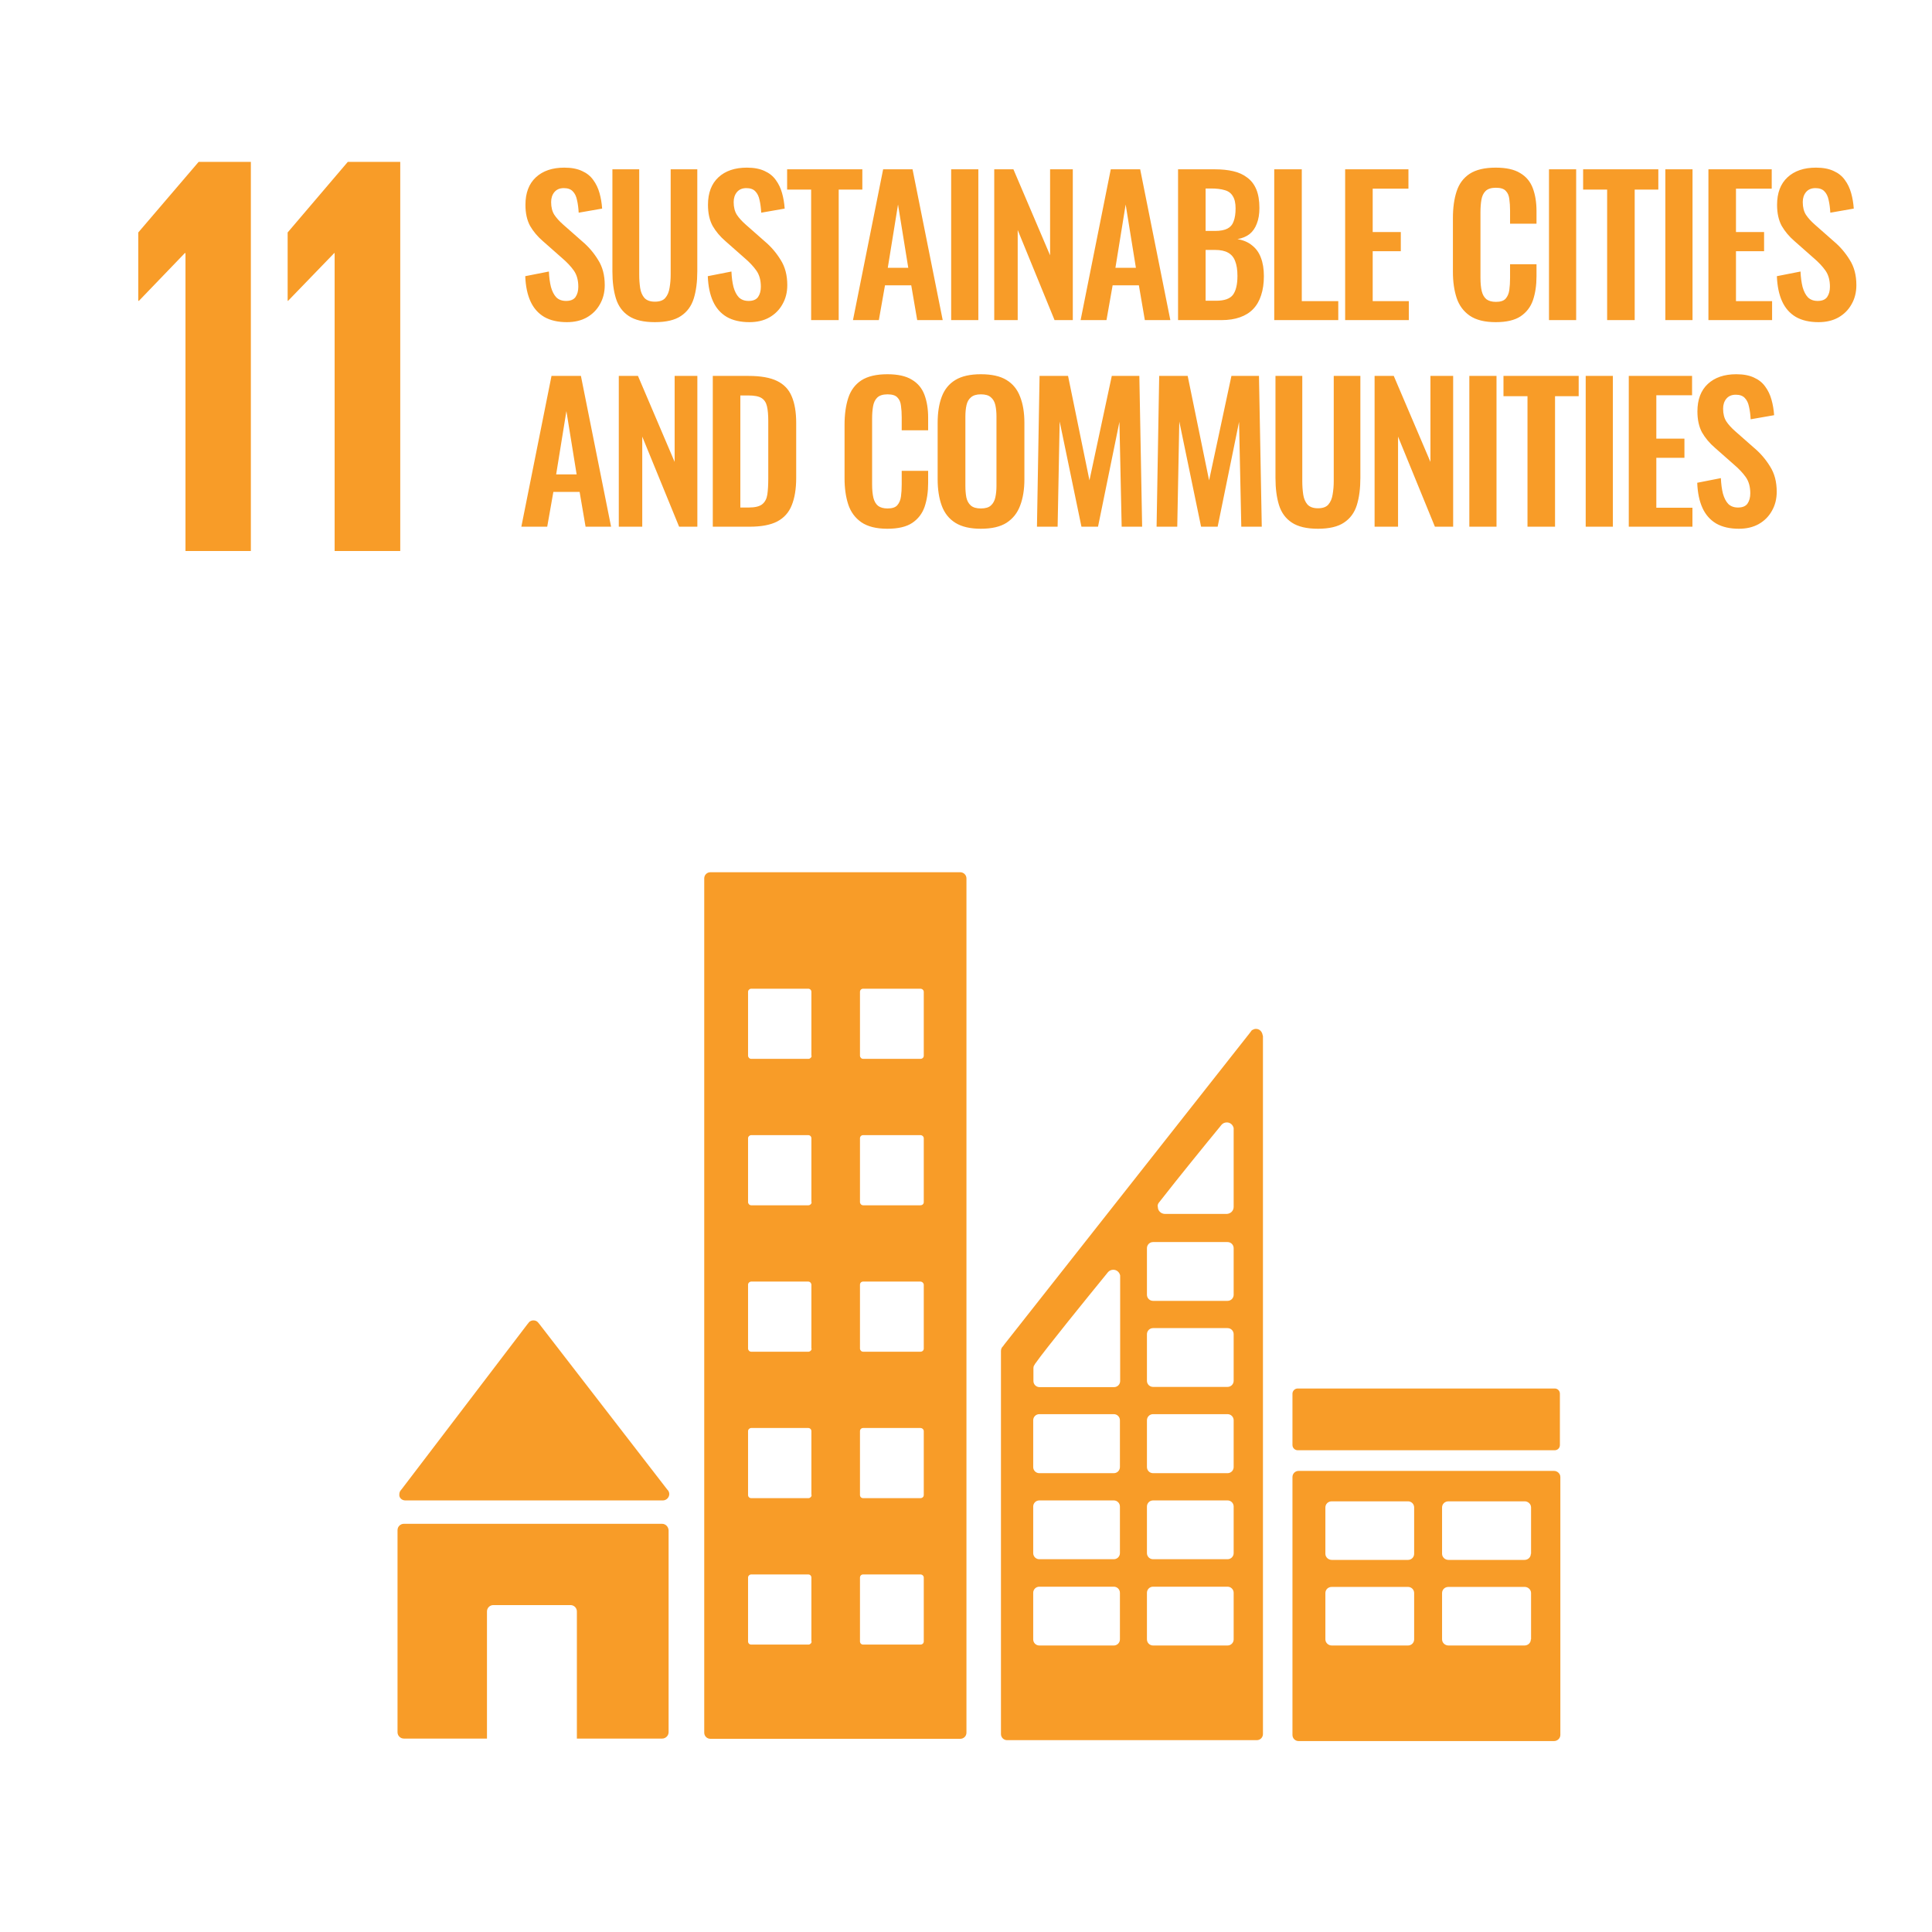
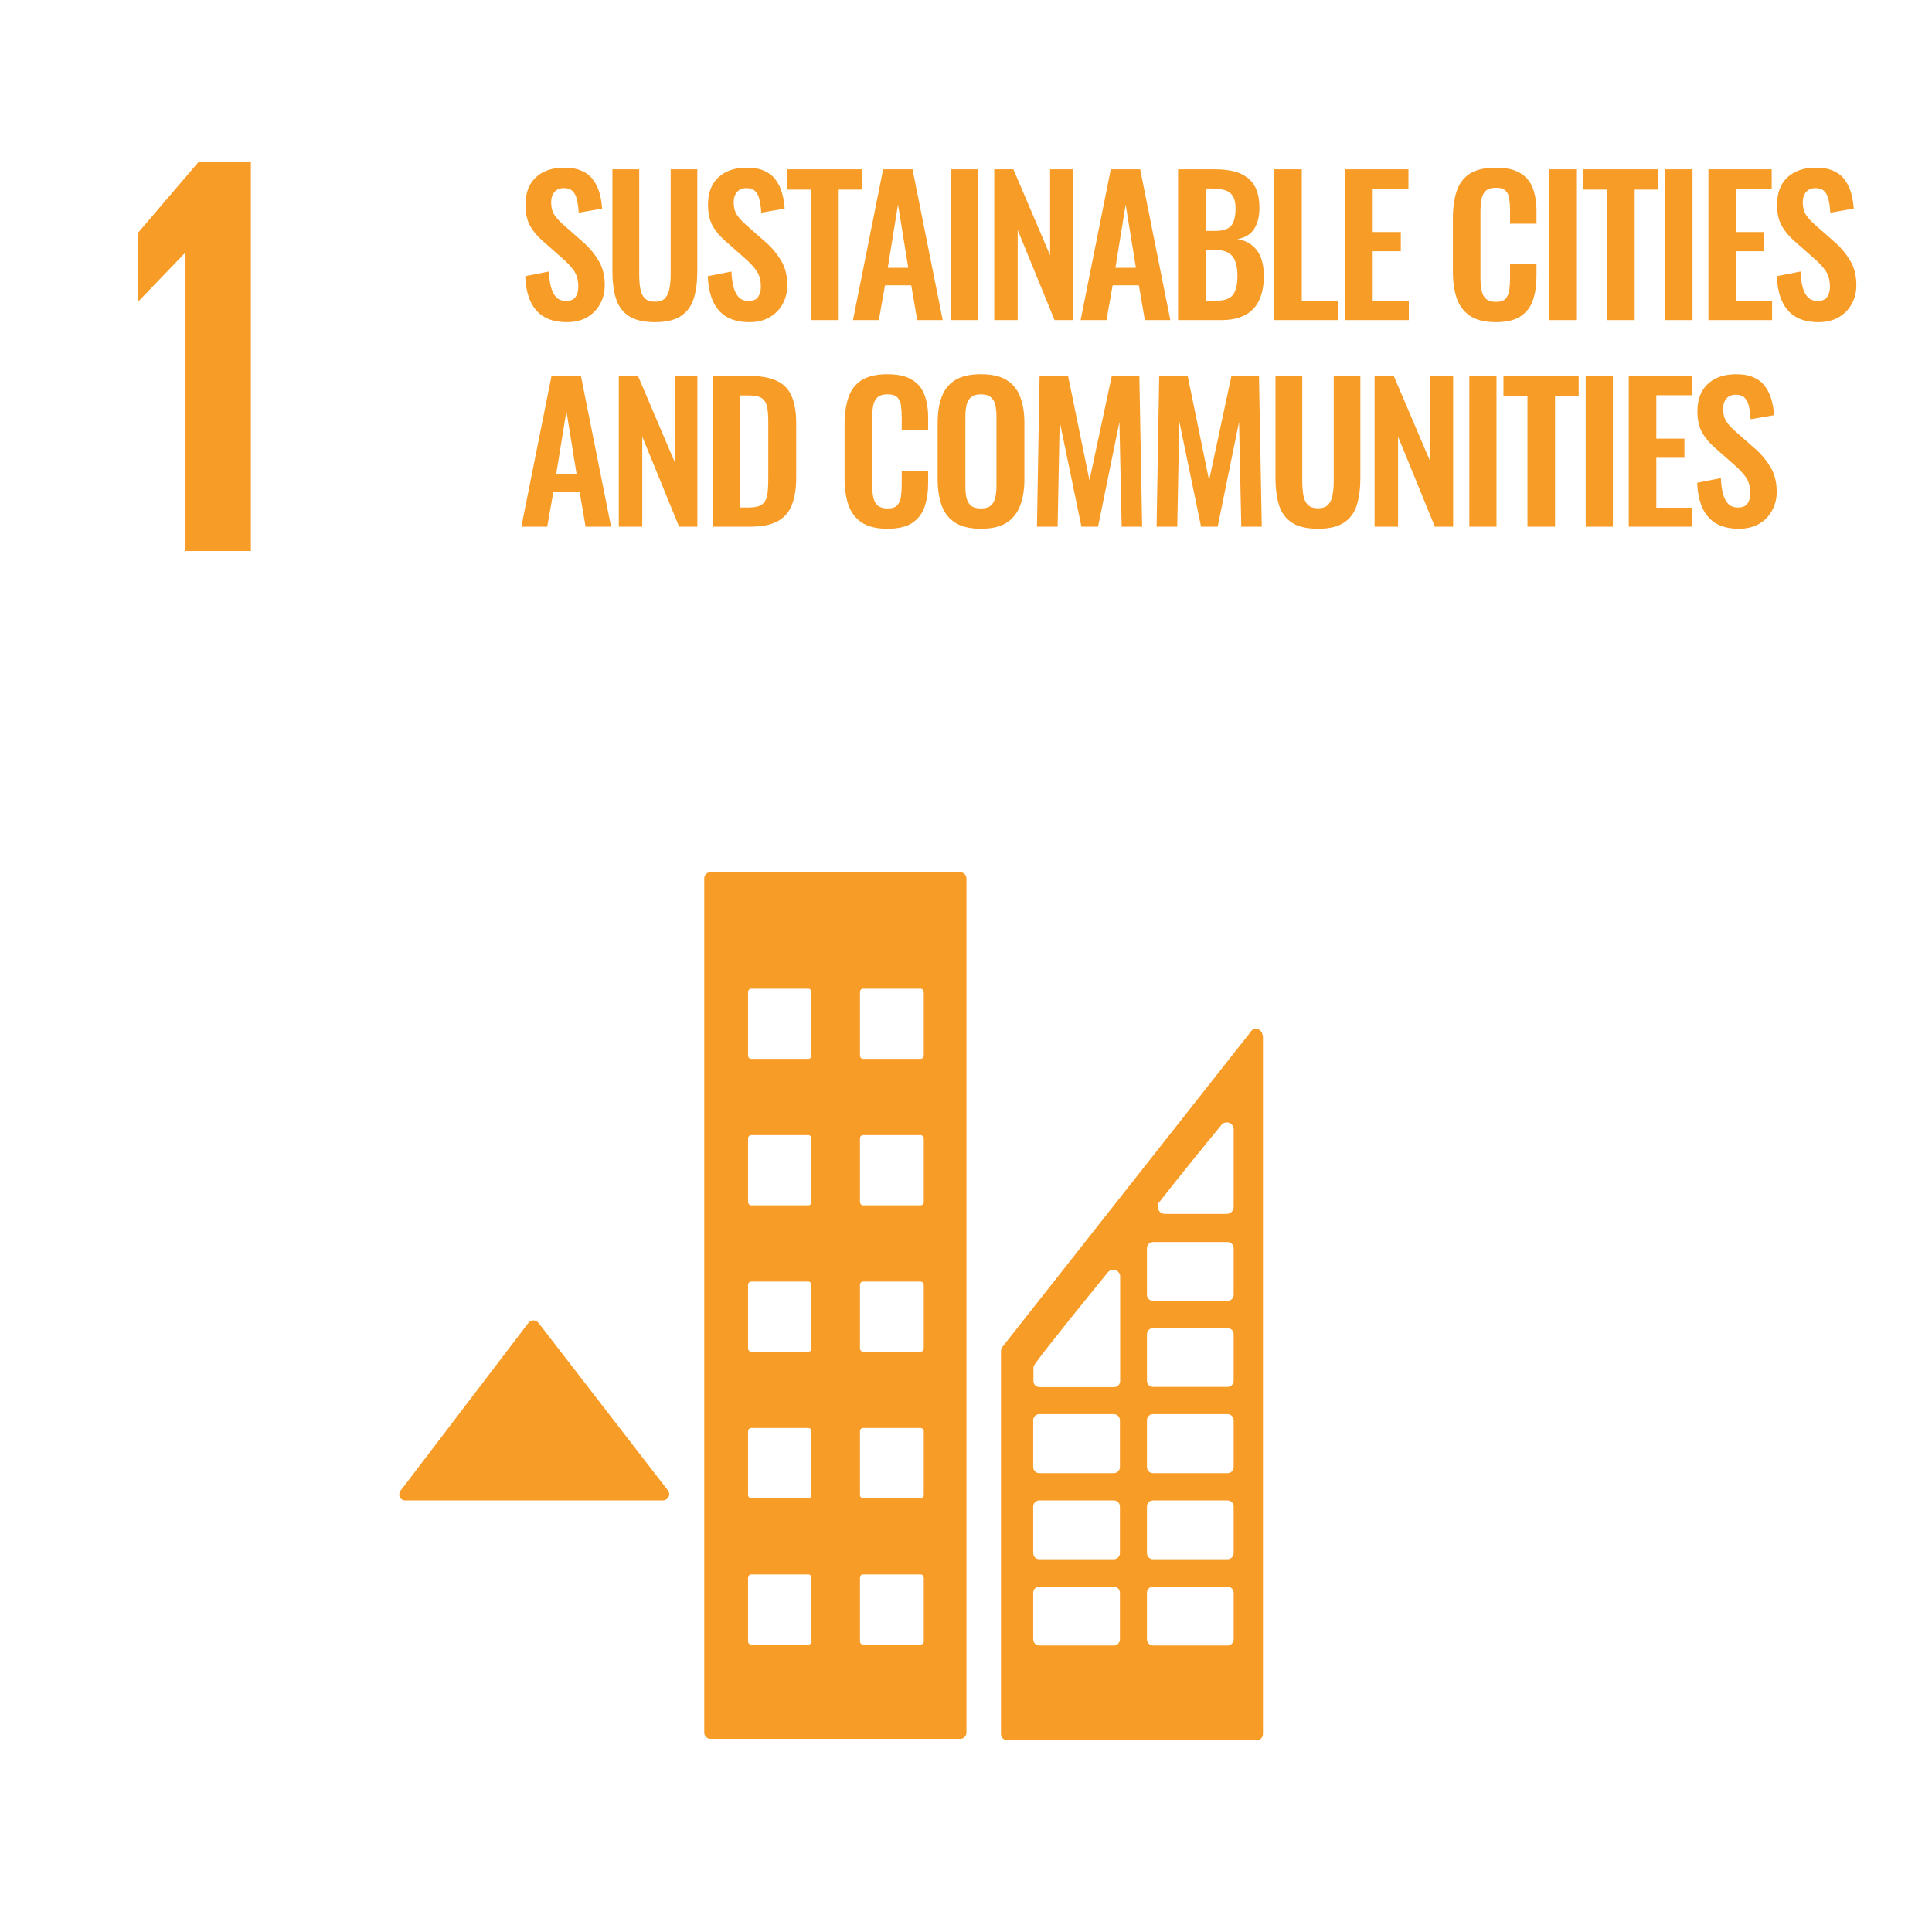
<svg xmlns="http://www.w3.org/2000/svg" width="851" height="851" viewBox="0 0 851 851" fill="none">
  <g clip-path="url(#clip0_322_374)">
    <path d="M60.9 102.4V132.5H61.2L81.4 111.5H81.7V242.7H110.5V71.3H87.5L60.9 102.4Z" fill="#F89C28" />
-     <path d="M126.699 102.4V132.5H126.899L147.199 111.5H147.399V242.7H176.299V71.3H153.199L126.699 102.4Z" fill="#F89C28" />
    <path d="M178.499 660.9H179.699H291.999C293.499 660.9 294.799 659.6 294.799 658.1C294.799 657.4 294.499 656.7 294.099 656.3L293.899 656.1L237.499 583.1L236.999 582.5C236.499 581.9 235.799 581.6 234.899 581.6C234.199 581.6 233.599 581.9 233.099 582.3L232.799 582.7L232.299 583.3L177.199 655.6L176.399 656.6C176.099 657 175.899 657.6 175.899 658.2C175.699 659.7 176.999 660.9 178.499 660.9Z" fill="#F89C28" />
-     <path d="M291.6 671.2H177.9C176.4 671.2 175.1 672.4 175.1 674V763C175.1 764.5 176.3 765.8 177.9 765.8H214.5V709.8C214.5 708.3 215.7 707 217.3 707H251.3C252.8 707 254.1 708.2 254.1 709.8V765.8H291.7C293.2 765.8 294.5 764.5 294.5 763V674C294.4 672.5 293.2 671.2 291.6 671.2Z" fill="#F89C28" />
-     <path d="M684.499 647.9H571.999C570.499 647.9 569.299 649.1 569.299 650.6V764.2C569.299 765.7 570.499 766.9 571.999 766.9H684.499C685.999 766.9 687.299 765.7 687.299 764.2V650.6C687.299 649.1 685.999 647.9 684.499 647.9ZM622.899 722.1C622.899 723.6 621.699 724.8 620.199 724.8H586.599C585.099 724.8 583.799 723.6 583.799 722.1V701.7C583.799 700.2 584.999 699 586.599 699H620.199C621.699 699 622.899 700.2 622.899 701.7V722.1ZM622.899 684.4C622.899 685.9 621.699 687.1 620.199 687.1H586.599C585.099 687.1 583.799 685.9 583.799 684.4V664C583.799 662.5 584.999 661.3 586.599 661.3H620.199C621.699 661.3 622.899 662.5 622.899 664V684.4ZM674.299 722.1C674.299 723.6 673.099 724.8 671.499 724.8H637.999C636.499 724.8 635.199 723.6 635.199 722.1V701.7C635.199 700.2 636.399 699 637.999 699H671.599C673.099 699 674.399 700.2 674.399 701.7V722.1H674.299ZM674.299 684.4C674.299 685.9 673.099 687.1 671.499 687.1H637.999C636.499 687.1 635.199 685.9 635.199 684.4V664C635.199 662.5 636.399 661.3 637.999 661.3H671.599C673.099 661.3 674.399 662.5 674.399 664V684.4H674.299Z" fill="#F89C28" />
    <path d="M422.999 384.2H312.899C311.399 384.2 310.199 385.4 310.199 386.9V763.2C310.199 764.7 311.399 765.9 312.899 765.9H422.999C424.499 765.9 425.699 764.7 425.699 763.2V386.9C425.699 385.4 424.399 384.2 422.999 384.2ZM357.499 723C357.499 723.8 356.799 724.4 356.099 724.4H330.899C330.099 724.4 329.499 723.8 329.499 723V694.9C329.499 694.1 330.199 693.5 330.899 693.5H355.999C356.799 693.5 357.399 694.1 357.399 694.9V723H357.499ZM357.499 658.5C357.499 659.3 356.799 659.9 356.099 659.9H330.899C330.099 659.9 329.499 659.3 329.499 658.5V630.4C329.499 629.6 330.199 629 330.899 629H355.999C356.799 629 357.399 629.6 357.399 630.4V658.5H357.499ZM357.499 594C357.499 594.8 356.799 595.4 356.099 595.4H330.899C330.099 595.4 329.499 594.7 329.499 594V565.9C329.499 565.1 330.199 564.5 330.899 564.5H355.999C356.799 564.5 357.399 565.2 357.399 565.9V594H357.499ZM357.499 529.5C357.499 530.3 356.799 530.9 356.099 530.9H330.899C330.099 530.9 329.499 530.2 329.499 529.5V501.4C329.499 500.6 330.199 500 330.899 500H355.999C356.799 500 357.399 500.6 357.399 501.4V529.5H357.499ZM357.499 465C357.499 465.8 356.799 466.4 356.099 466.4H330.899C330.099 466.4 329.499 465.7 329.499 465V436.9C329.499 436.1 330.199 435.5 330.899 435.5H355.999C356.799 435.5 357.399 436.1 357.399 436.9V465H357.499ZM406.899 723C406.899 723.8 406.299 724.4 405.399 724.4H380.199C379.399 724.4 378.799 723.8 378.799 723V694.9C378.799 694.1 379.399 693.5 380.199 693.5H405.399C406.199 693.5 406.899 694.1 406.899 694.9V723ZM406.899 658.5C406.899 659.3 406.299 659.9 405.399 659.9H380.199C379.399 659.9 378.799 659.3 378.799 658.5V630.4C378.799 629.6 379.399 629 380.199 629H405.399C406.199 629 406.899 629.6 406.899 630.4V658.5ZM406.899 594C406.899 594.8 406.299 595.4 405.399 595.4H380.199C379.399 595.4 378.799 594.7 378.799 594V565.9C378.799 565.1 379.399 564.5 380.199 564.5H405.399C406.199 564.5 406.899 565.2 406.899 565.9V594ZM406.899 529.5C406.899 530.3 406.299 530.9 405.399 530.9H380.199C379.399 530.9 378.799 530.2 378.799 529.5V501.4C378.799 500.6 379.399 500 380.199 500H405.399C406.199 500 406.899 500.6 406.899 501.4V529.5ZM406.899 465C406.899 465.8 406.299 466.4 405.399 466.4H380.199C379.399 466.4 378.799 465.7 378.799 465V436.9C378.799 436.1 379.399 435.5 380.199 435.5H405.399C406.199 435.5 406.899 436.1 406.899 436.9V465Z" fill="#F89C28" />
-     <path d="M687.099 636.5C687.099 637.8 686.099 638.8 684.799 638.8H571.599C570.399 638.8 569.299 637.8 569.299 636.5V613.9C569.299 612.7 570.299 611.6 571.599 611.6H684.799C686.099 611.6 687.099 612.6 687.099 613.9V636.5Z" fill="#F89C28" />
    <path d="M556 455.3C555.6 454.1 554.6 453.2 553.2 453.2C552.6 453.2 552.1 453.4 551.6 453.7C551.5 453.7 551.5 453.8 551.4 453.8L550.5 455L442.3 592.3L441.8 593C441.2 593.5 440.9 594.3 440.9 595.1V595.3V763.8C440.9 765.3 442.1 766.5 443.6 766.5H553.6C555.1 766.5 556.3 765.3 556.3 763.8V456.4C556.2 456 556.1 455.6 556 455.3ZM510.4 529.8L511.2 528.8C518.6 519.3 531.1 503.9 537.2 496.5L538 495.5C538.6 494.8 539.4 494.4 540.4 494.4C541.9 494.4 543.1 495.5 543.4 496.9V498.1V499.1V531.6C543.4 533.3 542.1 534.6 540.4 534.7C540.3 534.7 540.3 534.7 540.3 534.7H540.2H514.5H513.2C513.1 534.7 513.1 534.7 513.1 534.7H513C511.3 534.6 510 533.3 510 531.6C509.8 531 510 530.4 510.4 529.8ZM493.3 722.1C493.3 723.6 492.1 724.8 490.6 724.8H457.8C456.3 724.8 455.1 723.6 455.1 722.1V701.6C455.1 700.1 456.3 698.9 457.8 698.9H490.6C492.1 698.9 493.3 700.1 493.3 701.6V722.1ZM493.3 684.1C493.3 685.6 492.1 686.8 490.6 686.8H457.8C456.3 686.8 455.1 685.6 455.1 684.1V663.6C455.1 662.1 456.3 660.9 457.8 660.9H490.6C492.1 660.9 493.3 662.1 493.3 663.6V684.1ZM493.3 646.2C493.3 647.7 492.1 648.9 490.6 648.9H457.8C456.3 648.9 455.1 647.7 455.1 646.2V625.6C455.1 624.1 456.3 622.9 457.8 622.9H490.6C492.1 622.9 493.3 624.1 493.3 625.6V646.2ZM493.4 563V564V608.3C493.4 609.8 492.2 611 490.7 611H457.9C456.4 611 455.2 609.8 455.2 608.3V602.8V602.6C455.2 602.2 455.3 601.9 455.4 601.6C455.5 601.5 455.5 601.4 455.6 601.3C455.7 601.2 455.8 601.1 455.8 600.9C455.9 600.8 456 600.6 456.1 600.5C460.3 594.5 479.2 571.2 487.2 561.4L488 560.4C488.6 559.7 489.4 559.3 490.4 559.3C491.9 559.3 493.1 560.4 493.4 561.8V563ZM543.4 722.1C543.4 723.6 542.2 724.8 540.7 724.8H507.9C506.4 724.8 505.2 723.6 505.2 722.1V701.6C505.2 700.1 506.4 698.9 507.9 698.9H540.7C542.2 698.9 543.4 700.1 543.4 701.6V722.1ZM543.4 684.1C543.4 685.6 542.2 686.8 540.7 686.8H507.9C506.4 686.8 505.2 685.6 505.2 684.1V663.6C505.2 662.1 506.4 660.9 507.9 660.9H540.7C542.2 660.9 543.4 662.1 543.4 663.6V684.1ZM543.4 646.2C543.4 647.7 542.2 648.9 540.7 648.9H507.9C506.4 648.9 505.2 647.7 505.2 646.2V625.6C505.2 624.1 506.4 622.9 507.9 622.9H540.7C542.2 622.9 543.4 624.1 543.4 625.6V646.2ZM543.4 608.2C543.4 609.7 542.2 610.9 540.7 610.9H507.9C506.4 610.9 505.2 609.7 505.2 608.2V587.7C505.2 586.2 506.4 585 507.9 585H540.7C542.2 585 543.4 586.2 543.4 587.7V608.2ZM543.4 570.3C543.4 571.8 542.2 573 540.7 573H507.9C506.4 573 505.2 571.8 505.2 570.3V549.8C505.2 548.3 506.4 547.1 507.9 547.1H540.7C542.2 547.1 543.4 548.3 543.4 549.8V570.3Z" fill="#F89C28" />
    <path d="M249.73 141.902C245.739 141.902 242.405 141.137 239.726 139.606C237.047 138.021 235.025 135.725 233.658 132.718C232.291 129.711 231.526 126.021 231.362 121.648L241.776 119.598C241.885 122.167 242.186 124.436 242.678 126.404C243.225 128.372 244.017 129.903 245.056 130.996C246.149 132.035 247.571 132.554 249.32 132.554C251.288 132.554 252.682 131.98 253.502 130.832C254.322 129.629 254.732 128.126 254.732 126.322C254.732 123.425 254.076 121.047 252.764 119.188C251.452 117.329 249.703 115.471 247.516 113.612L239.152 106.232C236.801 104.209 234.915 101.968 233.494 99.508C232.127 96.993 231.444 93.905 231.444 90.242C231.444 84.994 232.975 80.949 236.036 78.106C239.097 75.263 243.279 73.842 248.582 73.842C251.698 73.842 254.295 74.334 256.372 75.318C258.449 76.247 260.089 77.559 261.292 79.254C262.549 80.949 263.479 82.889 264.08 85.076C264.681 87.208 265.064 89.477 265.228 91.882L254.896 93.686C254.787 91.609 254.541 89.75 254.158 88.11C253.83 86.47 253.201 85.185 252.272 84.256C251.397 83.327 250.085 82.862 248.336 82.862C246.532 82.862 245.138 83.463 244.154 84.666C243.225 85.814 242.76 87.263 242.76 89.012C242.76 91.253 243.225 93.112 244.154 94.588C245.083 96.009 246.423 97.485 248.172 99.016L256.454 106.314C259.187 108.61 261.511 111.316 263.424 114.432C265.392 117.493 266.376 121.211 266.376 125.584C266.376 128.755 265.665 131.57 264.244 134.03C262.877 136.49 260.937 138.431 258.422 139.852C255.962 141.219 253.065 141.902 249.73 141.902ZM288.446 141.902C283.526 141.902 279.699 141 276.966 139.196C274.232 137.392 272.346 134.823 271.308 131.488C270.269 128.153 269.75 124.163 269.75 119.516V74.58H281.558V120.91C281.558 122.987 281.694 124.955 281.968 126.814C282.241 128.618 282.87 130.094 283.854 131.242C284.892 132.335 286.423 132.882 288.446 132.882C290.578 132.882 292.108 132.335 293.038 131.242C294.022 130.094 294.65 128.618 294.924 126.814C295.252 124.955 295.416 122.987 295.416 120.91V74.58H307.142V119.516C307.142 124.163 306.622 128.153 305.584 131.488C304.545 134.823 302.659 137.392 299.926 139.196C297.247 141 293.42 141.902 288.446 141.902ZM330.135 141.902C326.144 141.902 322.81 141.137 320.131 139.606C317.452 138.021 315.43 135.725 314.063 132.718C312.696 129.711 311.931 126.021 311.767 121.648L322.181 119.598C322.29 122.167 322.591 124.436 323.083 126.404C323.63 128.372 324.422 129.903 325.461 130.996C326.554 132.035 327.976 132.554 329.725 132.554C331.693 132.554 333.087 131.98 333.907 130.832C334.727 129.629 335.137 128.126 335.137 126.322C335.137 123.425 334.481 121.047 333.169 119.188C331.857 117.329 330.108 115.471 327.921 113.612L319.557 106.232C317.206 104.209 315.32 101.968 313.899 99.508C312.532 96.993 311.849 93.905 311.849 90.242C311.849 84.994 313.38 80.949 316.441 78.106C319.502 75.263 323.684 73.842 328.987 73.842C332.103 73.842 334.7 74.334 336.777 75.318C338.854 76.247 340.494 77.559 341.697 79.254C342.954 80.949 343.884 82.889 344.485 85.076C345.086 87.208 345.469 89.477 345.633 91.882L335.301 93.686C335.192 91.609 334.946 89.75 334.563 88.11C334.235 86.47 333.606 85.185 332.677 84.256C331.802 83.327 330.49 82.862 328.741 82.862C326.937 82.862 325.543 83.463 324.559 84.666C323.63 85.814 323.165 87.263 323.165 89.012C323.165 91.253 323.63 93.112 324.559 94.588C325.488 96.009 326.828 97.485 328.577 99.016L336.859 106.314C339.592 108.61 341.916 111.316 343.829 114.432C345.797 117.493 346.781 121.211 346.781 125.584C346.781 128.755 346.07 131.57 344.649 134.03C343.282 136.49 341.342 138.431 338.827 139.852C336.367 141.219 333.47 141.902 330.135 141.902ZM357.288 141V83.518H346.71V74.58H379.838V83.518H369.424V141H357.288ZM375.715 141L388.999 74.58H401.955L415.239 141H404.005L401.381 125.666H389.819L387.113 141H375.715ZM391.049 117.958H400.069L395.559 90.078L391.049 117.958ZM418.967 141V74.58H430.939V141H418.967ZM437.941 141V74.58H446.387L462.541 112.464V74.58H472.545V141H464.509L448.273 101.312V141H437.941ZM475.983 141L489.267 74.58H502.223L515.507 141H504.273L501.649 125.666H490.087L487.381 141H475.983ZM491.317 117.958H500.337L495.827 90.078L491.317 117.958ZM518.907 141V74.58H535.225C538.177 74.58 540.828 74.853 543.179 75.4C545.584 75.947 547.634 76.876 549.329 78.188C551.078 79.445 552.417 81.167 553.347 83.354C554.276 85.541 554.741 88.301 554.741 91.636C554.741 94.315 554.358 96.611 553.593 98.524C552.882 100.437 551.816 101.968 550.395 103.116C548.973 104.209 547.197 104.947 545.065 105.33C547.689 105.767 549.848 106.697 551.543 108.118C553.292 109.485 554.577 111.289 555.397 113.53C556.271 115.771 556.709 118.477 556.709 121.648C556.709 124.819 556.299 127.634 555.479 130.094C554.713 132.499 553.538 134.522 551.953 136.162C550.422 137.747 548.481 138.95 546.131 139.77C543.835 140.59 541.129 141 538.013 141H518.907ZM531.043 132.472H535.635C539.297 132.472 541.785 131.597 543.097 129.848C544.409 128.044 545.065 125.283 545.065 121.566C545.065 118.887 544.737 116.728 544.081 115.088C543.479 113.393 542.441 112.136 540.965 111.316C539.543 110.496 537.63 110.086 535.225 110.086H531.043V132.472ZM531.043 101.722H535.143C537.548 101.722 539.407 101.367 540.719 100.656C542.031 99.945 542.933 98.852 543.425 97.376C543.971 95.9 544.245 94.041 544.245 91.8C544.245 89.449 543.835 87.645 543.015 86.388C542.249 85.076 541.074 84.201 539.489 83.764C537.903 83.272 535.881 83.026 533.421 83.026H531.043V101.722ZM561.271 141V74.58H573.407V132.636H589.479V141H561.271ZM592.505 141V74.58H620.385V83.108H604.641V102.214H617.023V110.66H604.641V132.636H620.549V141H592.505ZM658.834 141.902C653.969 141.902 650.142 140.945 647.354 139.032C644.621 137.119 642.708 134.522 641.614 131.242C640.521 127.907 639.974 124.081 639.974 119.762V96.064C639.974 91.527 640.521 87.591 641.614 84.256C642.708 80.921 644.621 78.352 647.354 76.548C650.142 74.744 653.969 73.842 658.834 73.842C663.426 73.842 667.007 74.635 669.576 76.22C672.2 77.751 674.059 79.965 675.152 82.862C676.246 85.759 676.792 89.121 676.792 92.948V98.524H665.148V92.784C665.148 90.925 665.039 89.231 664.82 87.7C664.656 86.169 664.137 84.967 663.262 84.092C662.442 83.163 660.994 82.698 658.916 82.698C656.839 82.698 655.308 83.19 654.324 84.174C653.395 85.103 652.794 86.388 652.52 88.028C652.247 89.613 652.11 91.417 652.11 93.44V122.304C652.11 124.709 652.302 126.705 652.684 128.29C653.067 129.821 653.75 130.996 654.734 131.816C655.773 132.581 657.167 132.964 658.916 132.964C660.939 132.964 662.36 132.499 663.18 131.57C664.055 130.586 664.602 129.301 664.82 127.716C665.039 126.131 665.148 124.354 665.148 122.386V116.4H676.792V121.73C676.792 125.666 676.273 129.165 675.234 132.226C674.196 135.233 672.364 137.611 669.74 139.36C667.171 141.055 663.536 141.902 658.834 141.902ZM682.29 141V74.58H694.262V141H682.29ZM707.906 141V83.518H697.328V74.58H730.456V83.518H720.042V141H707.906ZM733.546 141V74.58H745.518V141H733.546ZM752.52 141V74.58H780.4V83.108H764.656V102.214H777.038V110.66H764.656V132.636H780.564V141H752.52ZM801.042 141.902C797.052 141.902 793.717 141.137 791.038 139.606C788.36 138.021 786.337 135.725 784.97 132.718C783.604 129.711 782.838 126.021 782.674 121.648L793.088 119.598C793.198 122.167 793.498 124.436 793.99 126.404C794.537 128.372 795.33 129.903 796.368 130.996C797.462 132.035 798.883 132.554 800.632 132.554C802.6 132.554 803.994 131.98 804.814 130.832C805.634 129.629 806.044 128.126 806.044 126.322C806.044 123.425 805.388 121.047 804.076 119.188C802.764 117.329 801.015 115.471 798.828 113.612L790.464 106.232C788.114 104.209 786.228 101.968 784.806 99.508C783.44 96.993 782.756 93.905 782.756 90.242C782.756 84.994 784.287 80.949 787.348 78.106C790.41 75.263 794.592 73.842 799.894 73.842C803.01 73.842 805.607 74.334 807.684 75.318C809.762 76.247 811.402 77.559 812.604 79.254C813.862 80.949 814.791 82.889 815.392 85.076C815.994 87.208 816.376 89.477 816.54 91.882L806.208 93.686C806.099 91.609 805.853 89.75 805.47 88.11C805.142 86.47 804.514 85.185 803.584 84.256C802.71 83.327 801.398 82.862 799.648 82.862C797.844 82.862 796.45 83.463 795.466 84.666C794.537 85.814 794.072 87.263 794.072 89.012C794.072 91.253 794.537 93.112 795.466 94.588C796.396 96.009 797.735 97.485 799.484 99.016L807.766 106.314C810.5 108.61 812.823 111.316 814.736 114.432C816.704 117.493 817.688 121.211 817.688 125.584C817.688 128.755 816.978 131.57 815.556 134.03C814.19 136.49 812.249 138.431 809.734 139.852C807.274 141.219 804.377 141.902 801.042 141.902ZM229.64 232L242.924 165.58H255.88L269.164 232H257.93L255.306 216.666H243.744L241.038 232H229.64ZM244.974 208.958H253.994L249.484 181.078L244.974 208.958ZM272.564 232V165.58H281.01L297.164 203.464V165.58H307.168V232H299.132L282.896 192.312V232H272.564ZM313.967 232V165.58H329.629C335.041 165.58 339.251 166.318 342.257 167.794C345.319 169.27 347.478 171.539 348.735 174.6C350.047 177.661 350.703 181.543 350.703 186.244V210.516C350.703 215.327 350.047 219.345 348.735 222.57C347.478 225.741 345.346 228.119 342.339 229.704C339.387 231.235 335.315 232 330.121 232H313.967ZM326.103 223.554H329.793C332.581 223.554 334.577 223.062 335.779 222.078C336.982 221.094 337.72 219.673 337.993 217.814C338.267 215.901 338.403 213.577 338.403 210.844V185.424C338.403 182.745 338.212 180.586 337.829 178.946C337.447 177.306 336.654 176.103 335.451 175.338C334.249 174.573 332.308 174.19 329.629 174.19H326.103V223.554ZM390.867 232.902C386.002 232.902 382.175 231.945 379.387 230.032C376.654 228.119 374.741 225.522 373.647 222.242C372.554 218.907 372.007 215.081 372.007 210.762V187.064C372.007 182.527 372.554 178.591 373.647 175.256C374.741 171.921 376.654 169.352 379.387 167.548C382.175 165.744 386.002 164.842 390.867 164.842C395.459 164.842 399.04 165.635 401.609 167.22C404.233 168.751 406.092 170.965 407.185 173.862C408.279 176.759 408.825 180.121 408.825 183.948V189.524H397.181V183.784C397.181 181.925 397.072 180.231 396.853 178.7C396.689 177.169 396.17 175.967 395.295 175.092C394.475 174.163 393.027 173.698 390.949 173.698C388.872 173.698 387.341 174.19 386.357 175.174C385.428 176.103 384.827 177.388 384.553 179.028C384.28 180.613 384.143 182.417 384.143 184.44V213.304C384.143 215.709 384.335 217.705 384.717 219.29C385.1 220.821 385.783 221.996 386.767 222.816C387.806 223.581 389.2 223.964 390.949 223.964C392.972 223.964 394.393 223.499 395.213 222.57C396.088 221.586 396.635 220.301 396.853 218.716C397.072 217.131 397.181 215.354 397.181 213.386V207.4H408.825V212.73C408.825 216.666 408.306 220.165 407.267 223.226C406.229 226.233 404.397 228.611 401.773 230.36C399.204 232.055 395.569 232.902 390.867 232.902ZM432.035 232.902C427.333 232.902 423.589 232.027 420.801 230.278C418.013 228.529 416.017 226.014 414.815 222.734C413.612 219.454 413.011 215.573 413.011 211.09V186.244C413.011 181.761 413.612 177.935 414.815 174.764C416.017 171.539 418.013 169.079 420.801 167.384C423.589 165.689 427.333 164.842 432.035 164.842C436.845 164.842 440.617 165.689 443.351 167.384C446.139 169.079 448.134 171.539 449.337 174.764C450.594 177.935 451.223 181.761 451.223 186.244V211.172C451.223 215.6 450.594 219.454 449.337 222.734C448.134 225.959 446.139 228.474 443.351 230.278C440.617 232.027 436.845 232.902 432.035 232.902ZM432.035 223.964C434.057 223.964 435.533 223.527 436.463 222.652C437.447 221.777 438.103 220.575 438.431 219.044C438.759 217.513 438.923 215.846 438.923 214.042V183.456C438.923 181.597 438.759 179.93 438.431 178.454C438.103 176.978 437.447 175.83 436.463 175.01C435.533 174.135 434.057 173.698 432.035 173.698C430.121 173.698 428.673 174.135 427.689 175.01C426.705 175.83 426.049 176.978 425.721 178.454C425.393 179.93 425.229 181.597 425.229 183.456V214.042C425.229 215.846 425.365 217.513 425.639 219.044C425.967 220.575 426.623 221.777 427.607 222.652C428.591 223.527 430.067 223.964 432.035 223.964ZM456.756 232L457.904 165.58H470.45L479.88 211.582L489.72 165.58H501.856L503.086 232H494.066L493.082 185.834L483.652 232H476.354L466.76 185.67L465.858 232H456.756ZM509.45 232L510.598 165.58H523.144L532.574 211.582L542.414 165.58H554.55L555.78 232H546.76L545.776 185.834L536.346 232H529.048L519.454 185.67L518.552 232H509.45ZM580.513 232.902C575.593 232.902 571.766 232 569.033 230.196C566.3 228.392 564.414 225.823 563.375 222.488C562.336 219.153 561.817 215.163 561.817 210.516V165.58H573.625V211.91C573.625 213.987 573.762 215.955 574.035 217.814C574.308 219.618 574.937 221.094 575.921 222.242C576.96 223.335 578.49 223.882 580.513 223.882C582.645 223.882 584.176 223.335 585.105 222.242C586.089 221.094 586.718 219.618 586.991 217.814C587.319 215.955 587.483 213.987 587.483 211.91V165.58H599.209V210.516C599.209 215.163 598.69 219.153 597.651 222.488C596.612 225.823 594.726 228.392 591.993 230.196C589.314 232 585.488 232.902 580.513 232.902ZM605.474 232V165.58H613.92L630.074 203.464V165.58H640.078V232H632.042L615.806 192.312V232H605.474ZM647.206 232V165.58H659.178V232H647.206ZM672.822 232V174.518H662.244V165.58H695.372V174.518H684.958V232H672.822ZM698.462 232V165.58H710.434V232H698.462ZM717.436 232V165.58H745.316V174.108H729.572V193.214H741.954V201.66H729.572V223.636H745.48V232H717.436ZM765.958 232.902C761.968 232.902 758.633 232.137 755.954 230.606C753.276 229.021 751.253 226.725 749.886 223.718C748.52 220.711 747.754 217.021 747.59 212.648L758.004 210.598C758.114 213.167 758.414 215.436 758.906 217.404C759.453 219.372 760.246 220.903 761.284 221.996C762.378 223.035 763.799 223.554 765.548 223.554C767.516 223.554 768.91 222.98 769.73 221.832C770.55 220.629 770.96 219.126 770.96 217.322C770.96 214.425 770.304 212.047 768.992 210.188C767.68 208.329 765.931 206.471 763.744 204.612L755.38 197.232C753.03 195.209 751.144 192.968 749.722 190.508C748.356 187.993 747.672 184.905 747.672 181.242C747.672 175.994 749.203 171.949 752.264 169.106C755.326 166.263 759.508 164.842 764.81 164.842C767.926 164.842 770.523 165.334 772.6 166.318C774.678 167.247 776.318 168.559 777.52 170.254C778.778 171.949 779.707 173.889 780.308 176.076C780.91 178.208 781.292 180.477 781.456 182.882L771.124 184.686C771.015 182.609 770.769 180.75 770.386 179.11C770.058 177.47 769.43 176.185 768.5 175.256C767.626 174.327 766.314 173.862 764.564 173.862C762.76 173.862 761.366 174.463 760.382 175.666C759.453 176.814 758.988 178.263 758.988 180.012C758.988 182.253 759.453 184.112 760.382 185.588C761.312 187.009 762.651 188.485 764.4 190.016L772.682 197.314C775.416 199.61 777.739 202.316 779.652 205.432C781.62 208.493 782.604 212.211 782.604 216.584C782.604 219.755 781.894 222.57 780.472 225.03C779.106 227.49 777.165 229.431 774.65 230.852C772.19 232.219 769.293 232.902 765.958 232.902Z" fill="#F89C28" />
  </g>
  <defs>
    <clipPath id="clip0_322_374">
      <rect width="850.4" height="850.4" fill="white" />
    </clipPath>
  </defs>
</svg>